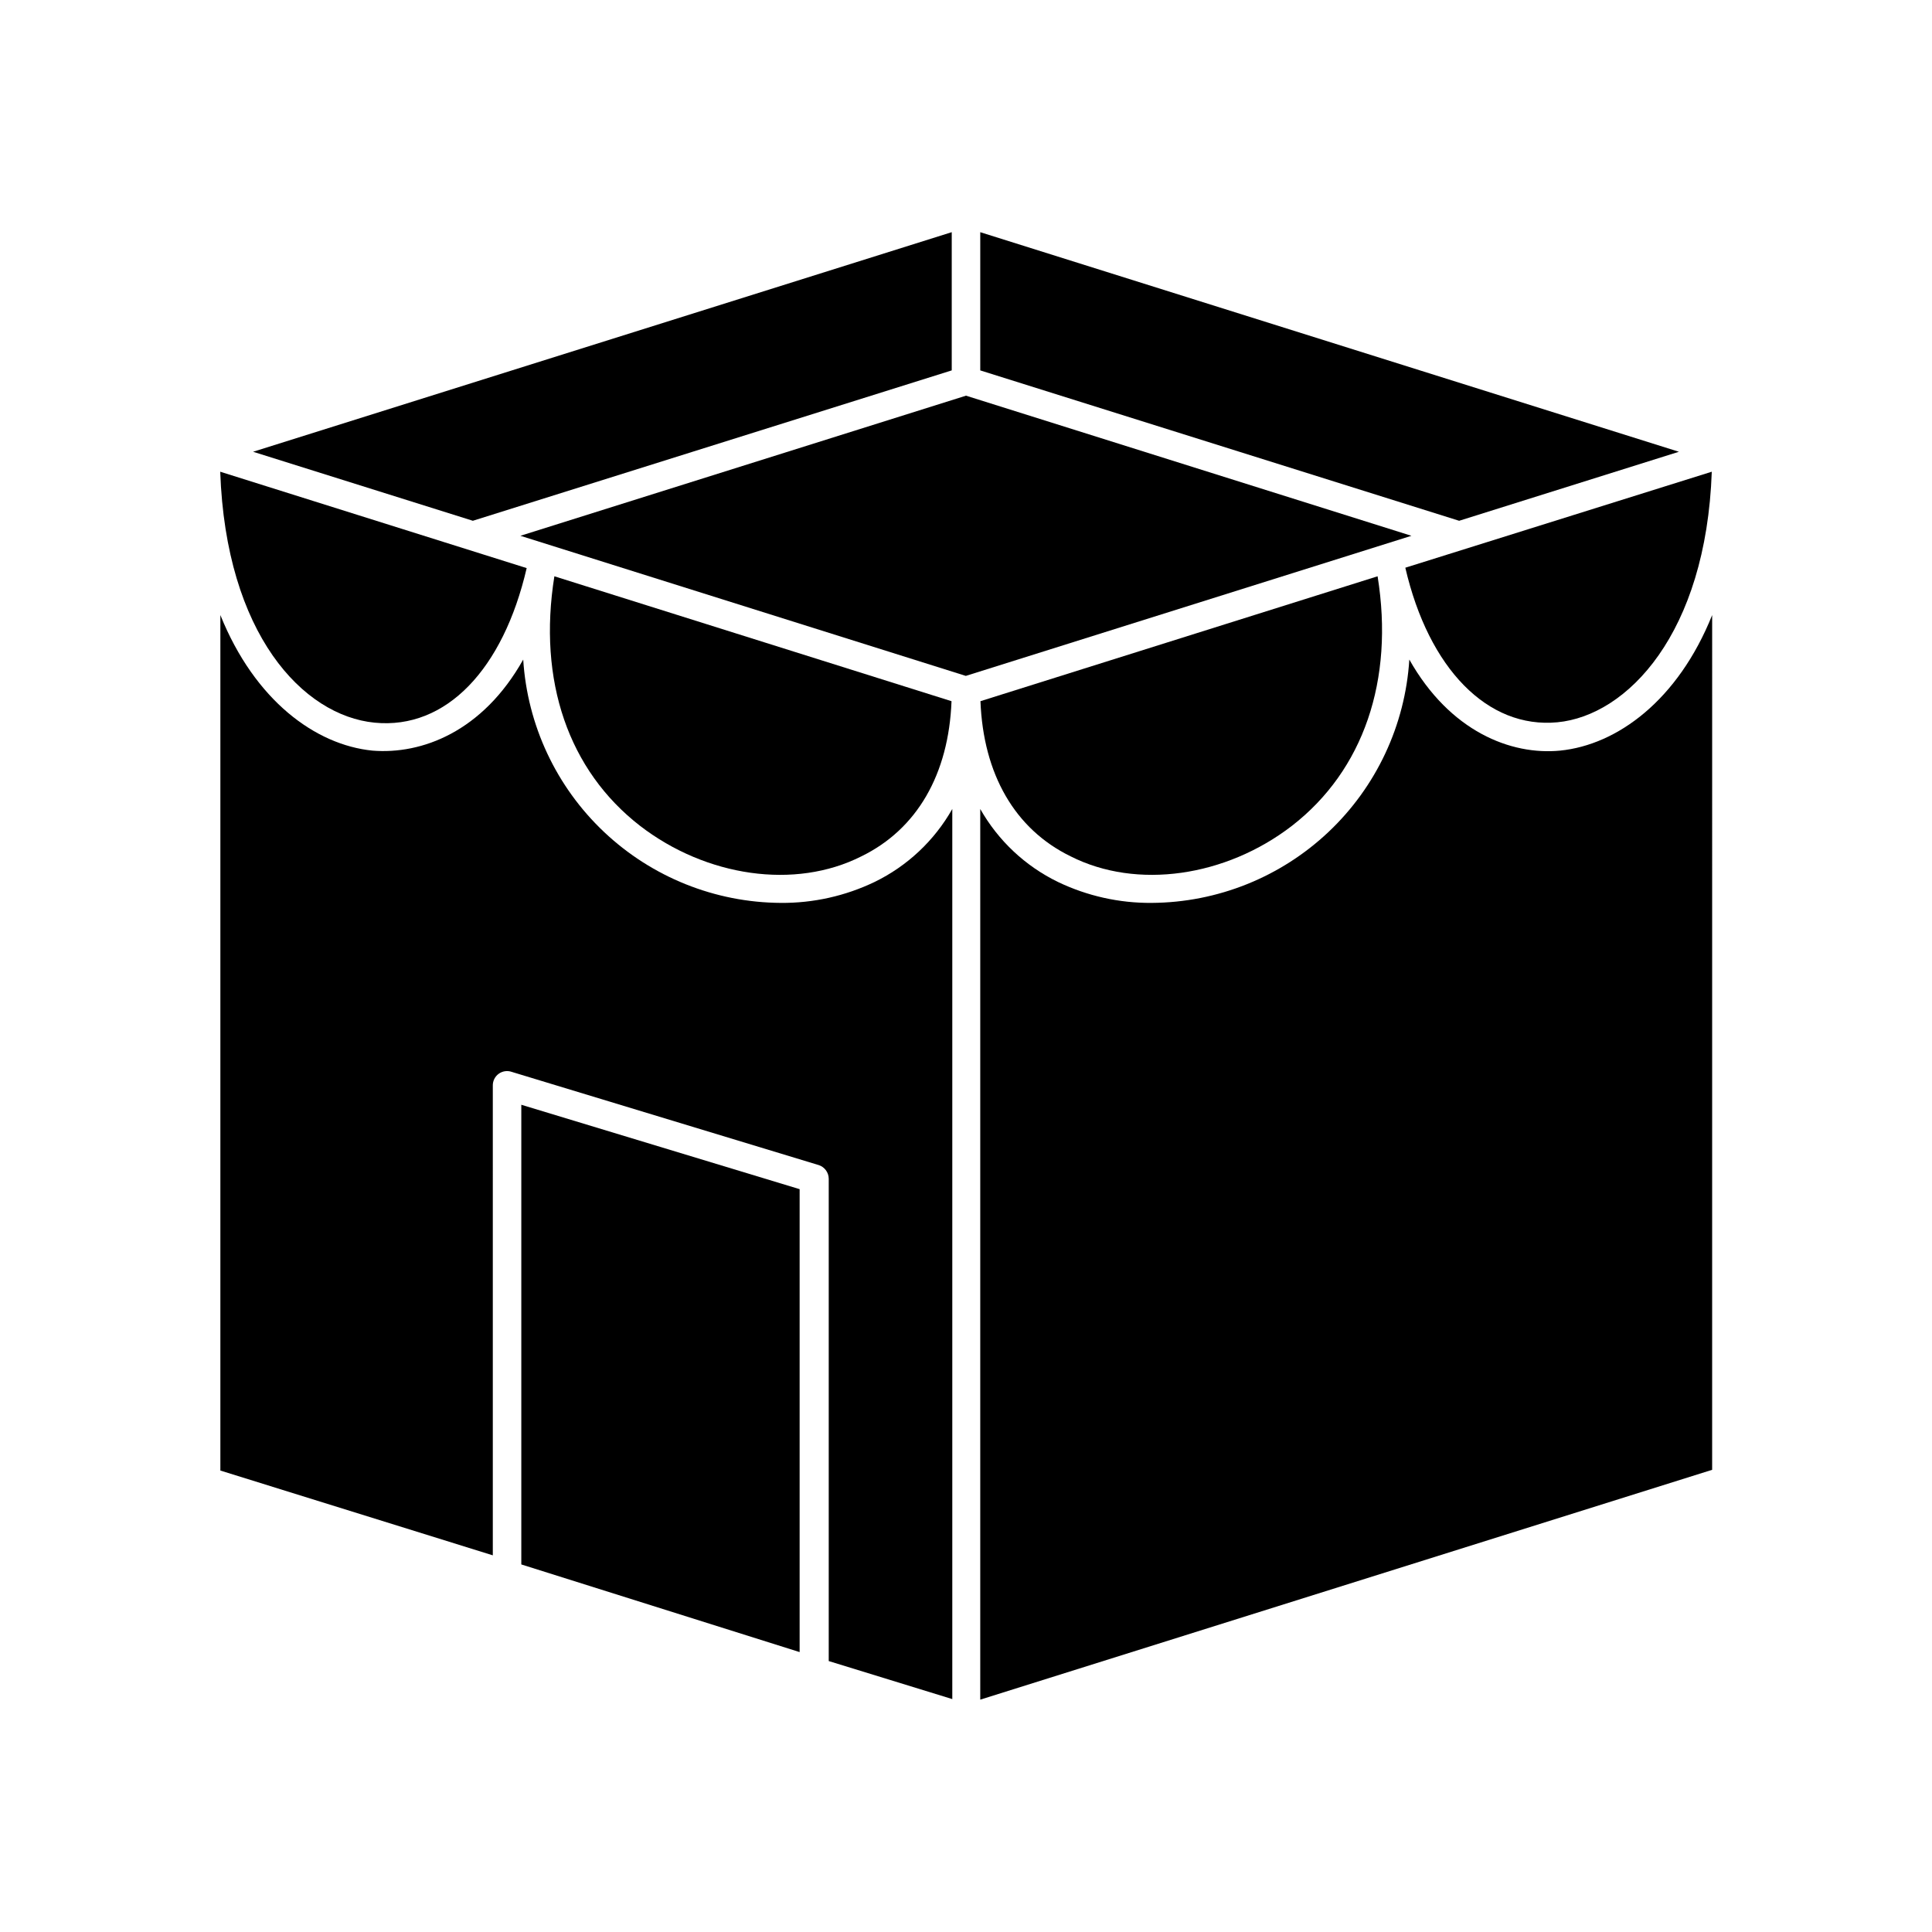
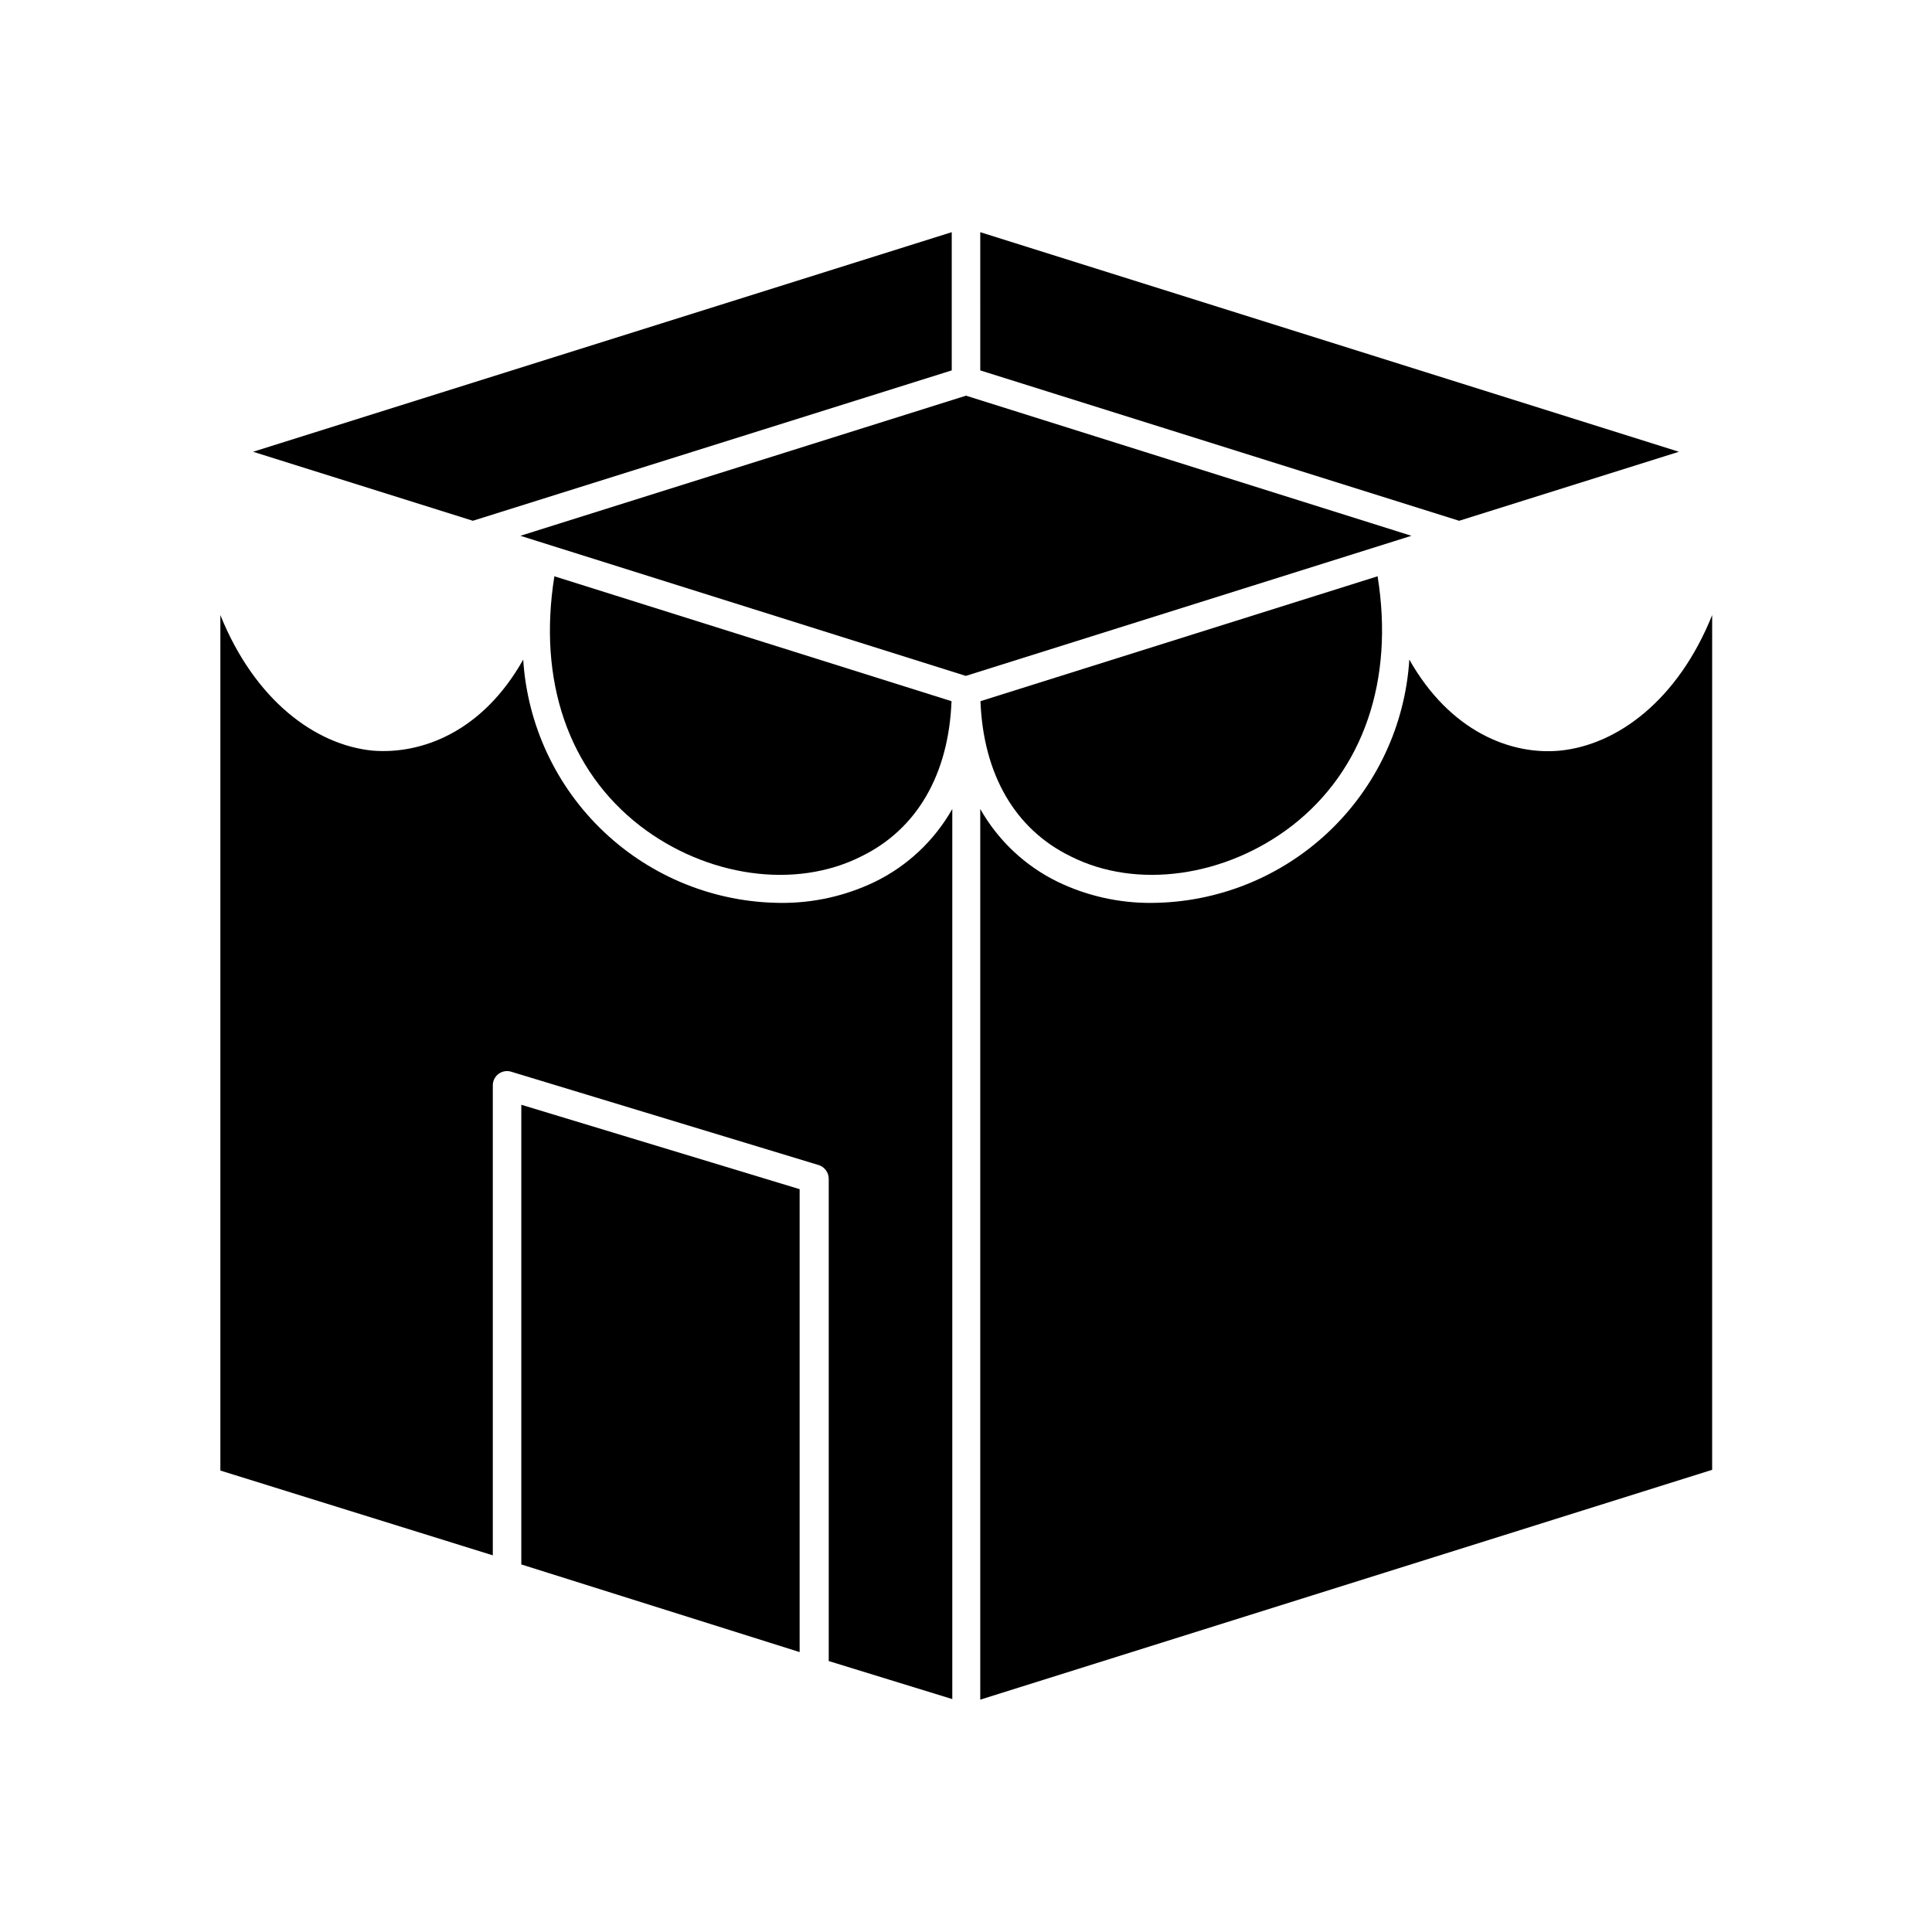
<svg xmlns="http://www.w3.org/2000/svg" fill="#000000" width="800px" height="800px" version="1.1" viewBox="144 144 512 512">
  <g>
    <path d="m269.31 282.01 126.91-39.852v-36.629l-185.15 58.191z" />
    <path d="m403.78 242.16 126.91 39.852 58.238-18.289-185.15-58.191z" />
    <path d="m281.91 285.99 118.04 37.129 118.09-37.129-118.04-37.133z" />
    <path d="m274.6 431.69c-0.023-1.238 0.562-2.406 1.57-3.133 1.004-0.723 2.301-0.906 3.465-0.492l81.316 24.688v-0.004c1.582 0.504 2.66 1.969 2.672 3.629v127.82l32.746 10.078v-235.89c-4.75 8.391-11.934 15.137-20.605 19.348-7.75 3.715-16.246 5.613-24.84 5.543-17.43-0.105-34.168-6.824-46.84-18.793-12.672-11.969-20.328-28.301-21.426-45.695-10.781 19.195-26.953 25.191-39.953 24.133-15.113-1.512-31.188-13.301-40.305-35.922v226.71l72.199 22.469z" />
    <path d="m597.74 307c-9.07 22.621-25.191 34.41-40.305 35.922-13 1.258-29.172-5.039-39.953-24.133h0.004c-1.098 17.395-8.754 33.727-21.426 45.695s-29.41 18.688-46.844 18.793c-8.59 0.07-17.086-1.828-24.836-5.543-8.672-4.211-15.855-10.957-20.605-19.348v236.04l193.96-60.91z" />
    <path d="m355.91 459.14-73.758-22.367v121.82l73.758 23.227z" />
    <path d="m313.64 362.87c17.484 13.453 41.012 16.98 58.645 8.062 14.762-7.203 23.125-21.766 23.879-41.109l-105.25-33.102c-4.434 27.707 3.731 51.438 22.723 66.148z" />
-     <path d="m202.36 269.01c1.512 43.023 21.914 64.641 40.91 66.504 18.992 1.863 34.109-14.207 40.305-40.961z" />
    <path d="m403.83 329.82c0.754 19.348 9.117 33.906 23.879 41.109 17.633 8.922 41.164 5.394 58.645-8.059 18.992-14.711 27.156-38.641 22.723-66.148z" />
-     <path d="m597.64 269.01-81.215 25.441c6.195 26.754 21.816 42.723 40.305 40.961 18.488-1.762 39.398-23.477 40.91-66.402z" />
  </g>
</svg>